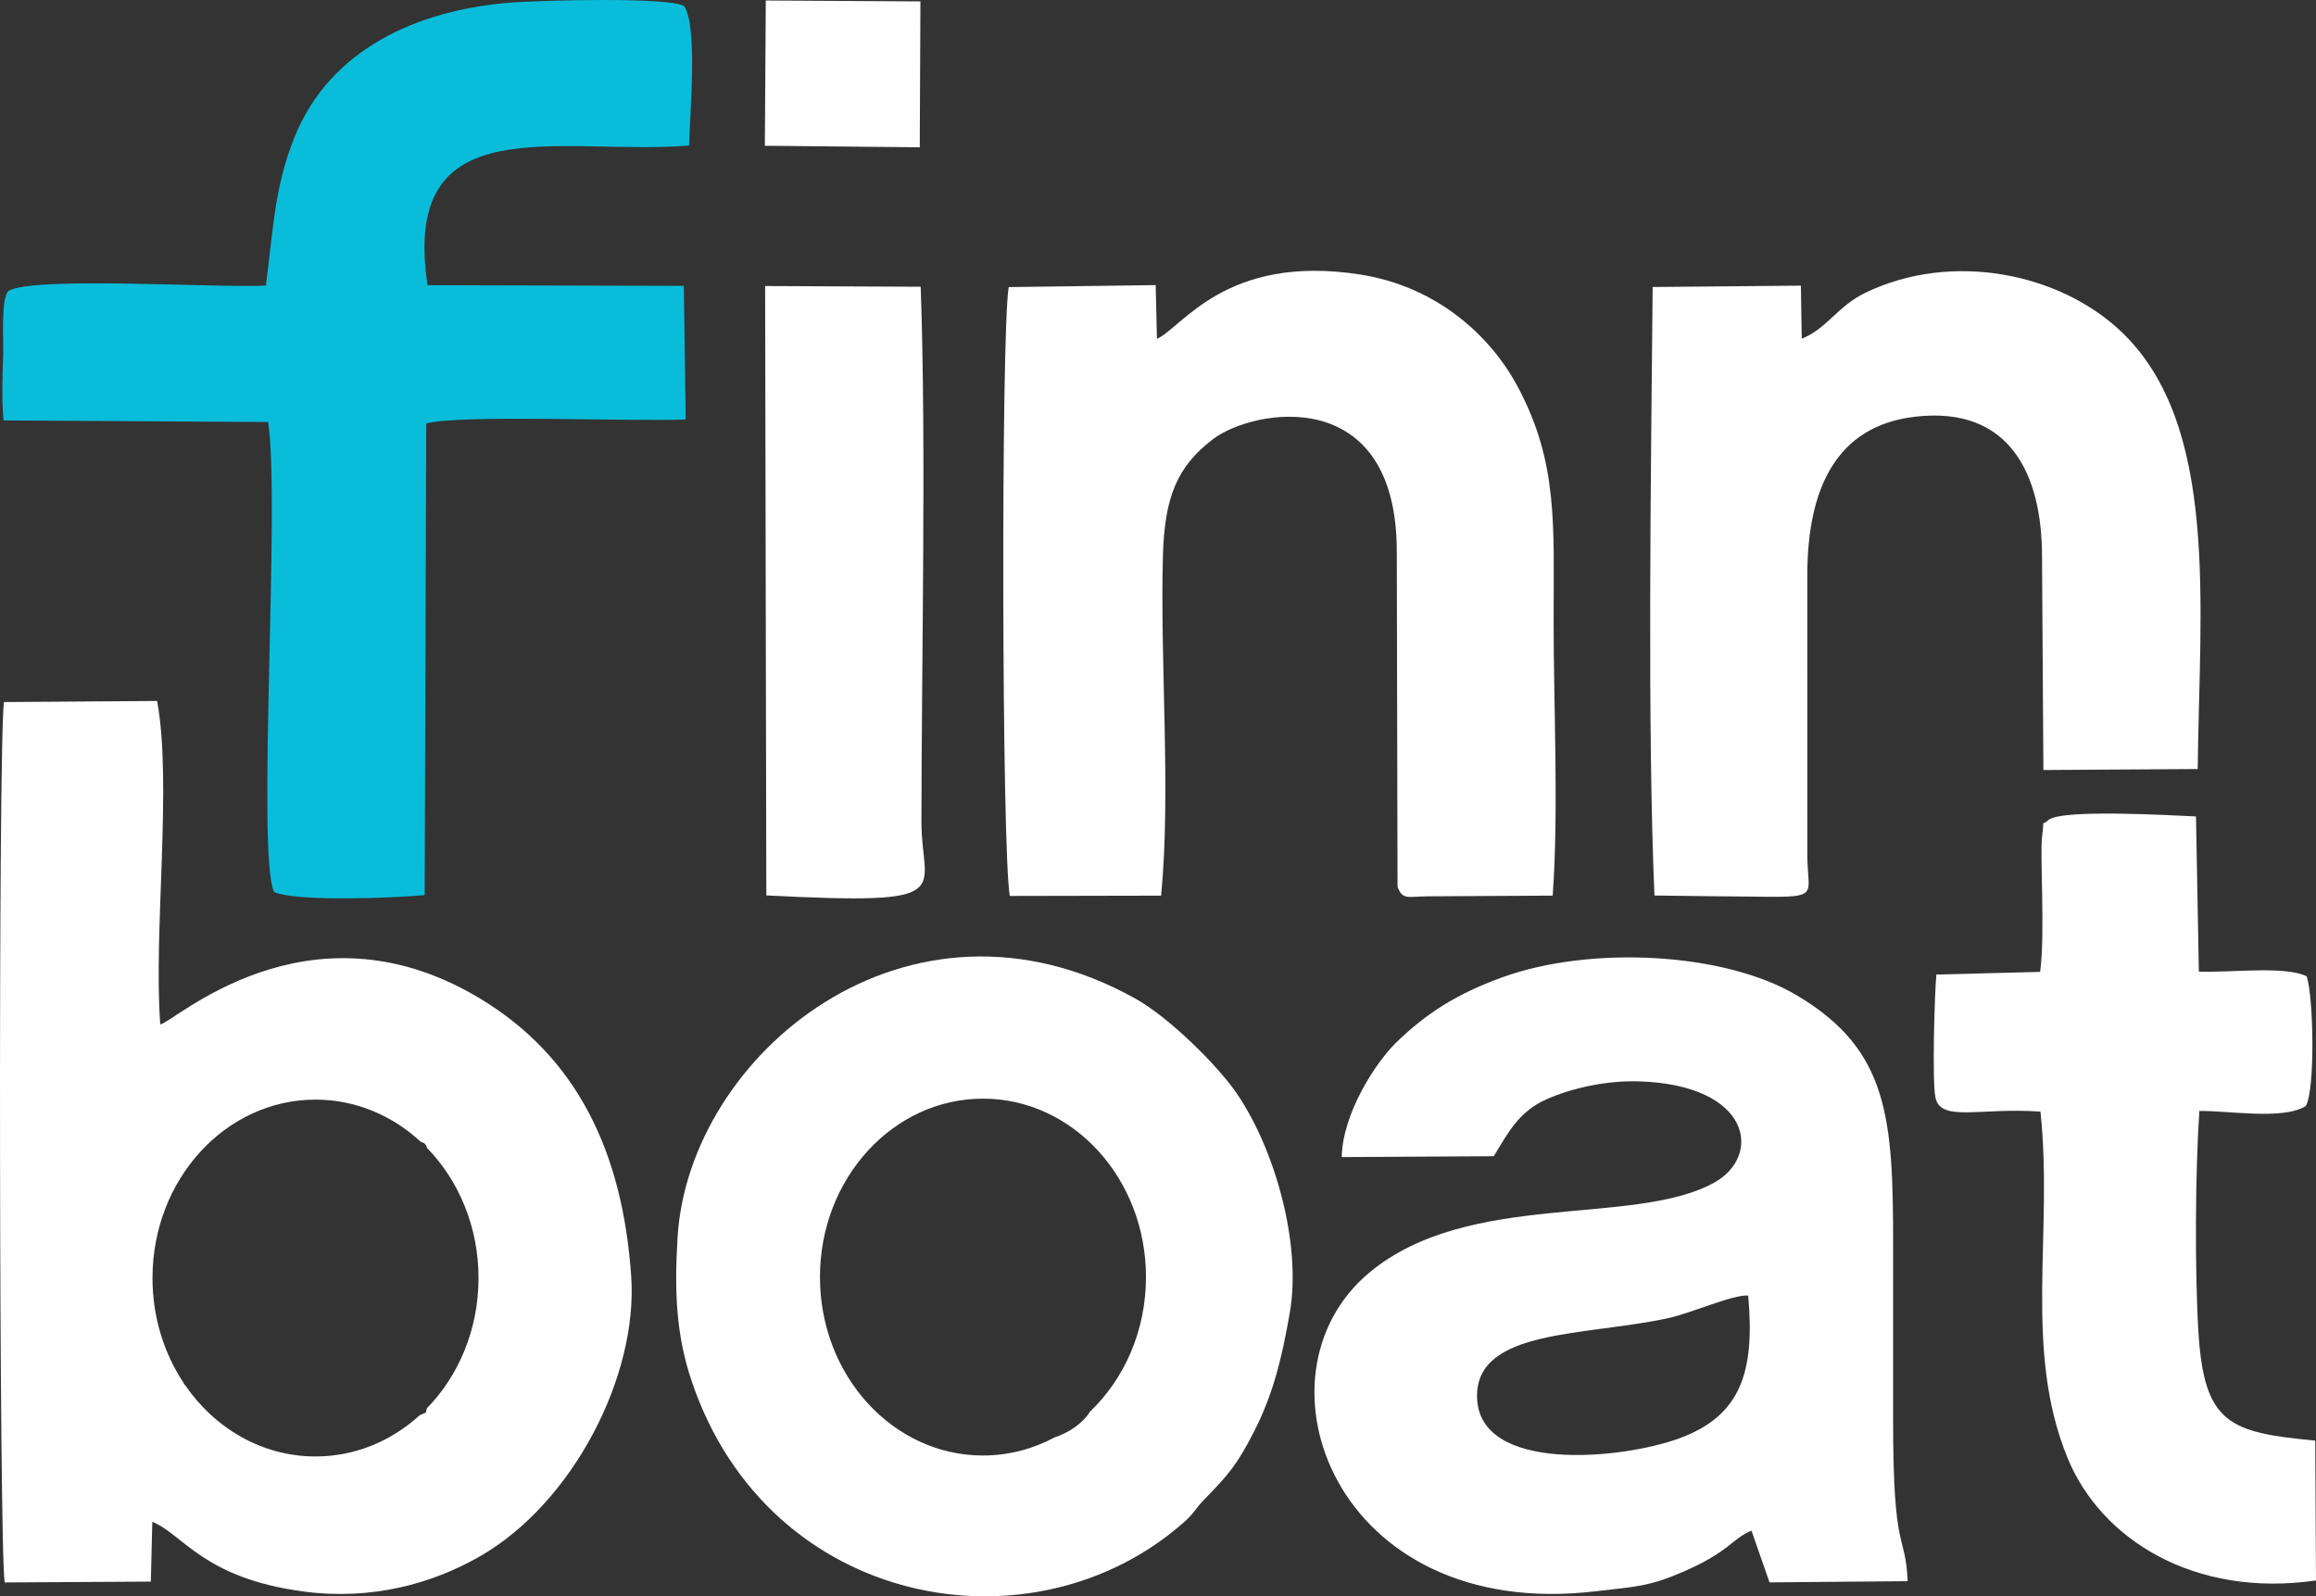
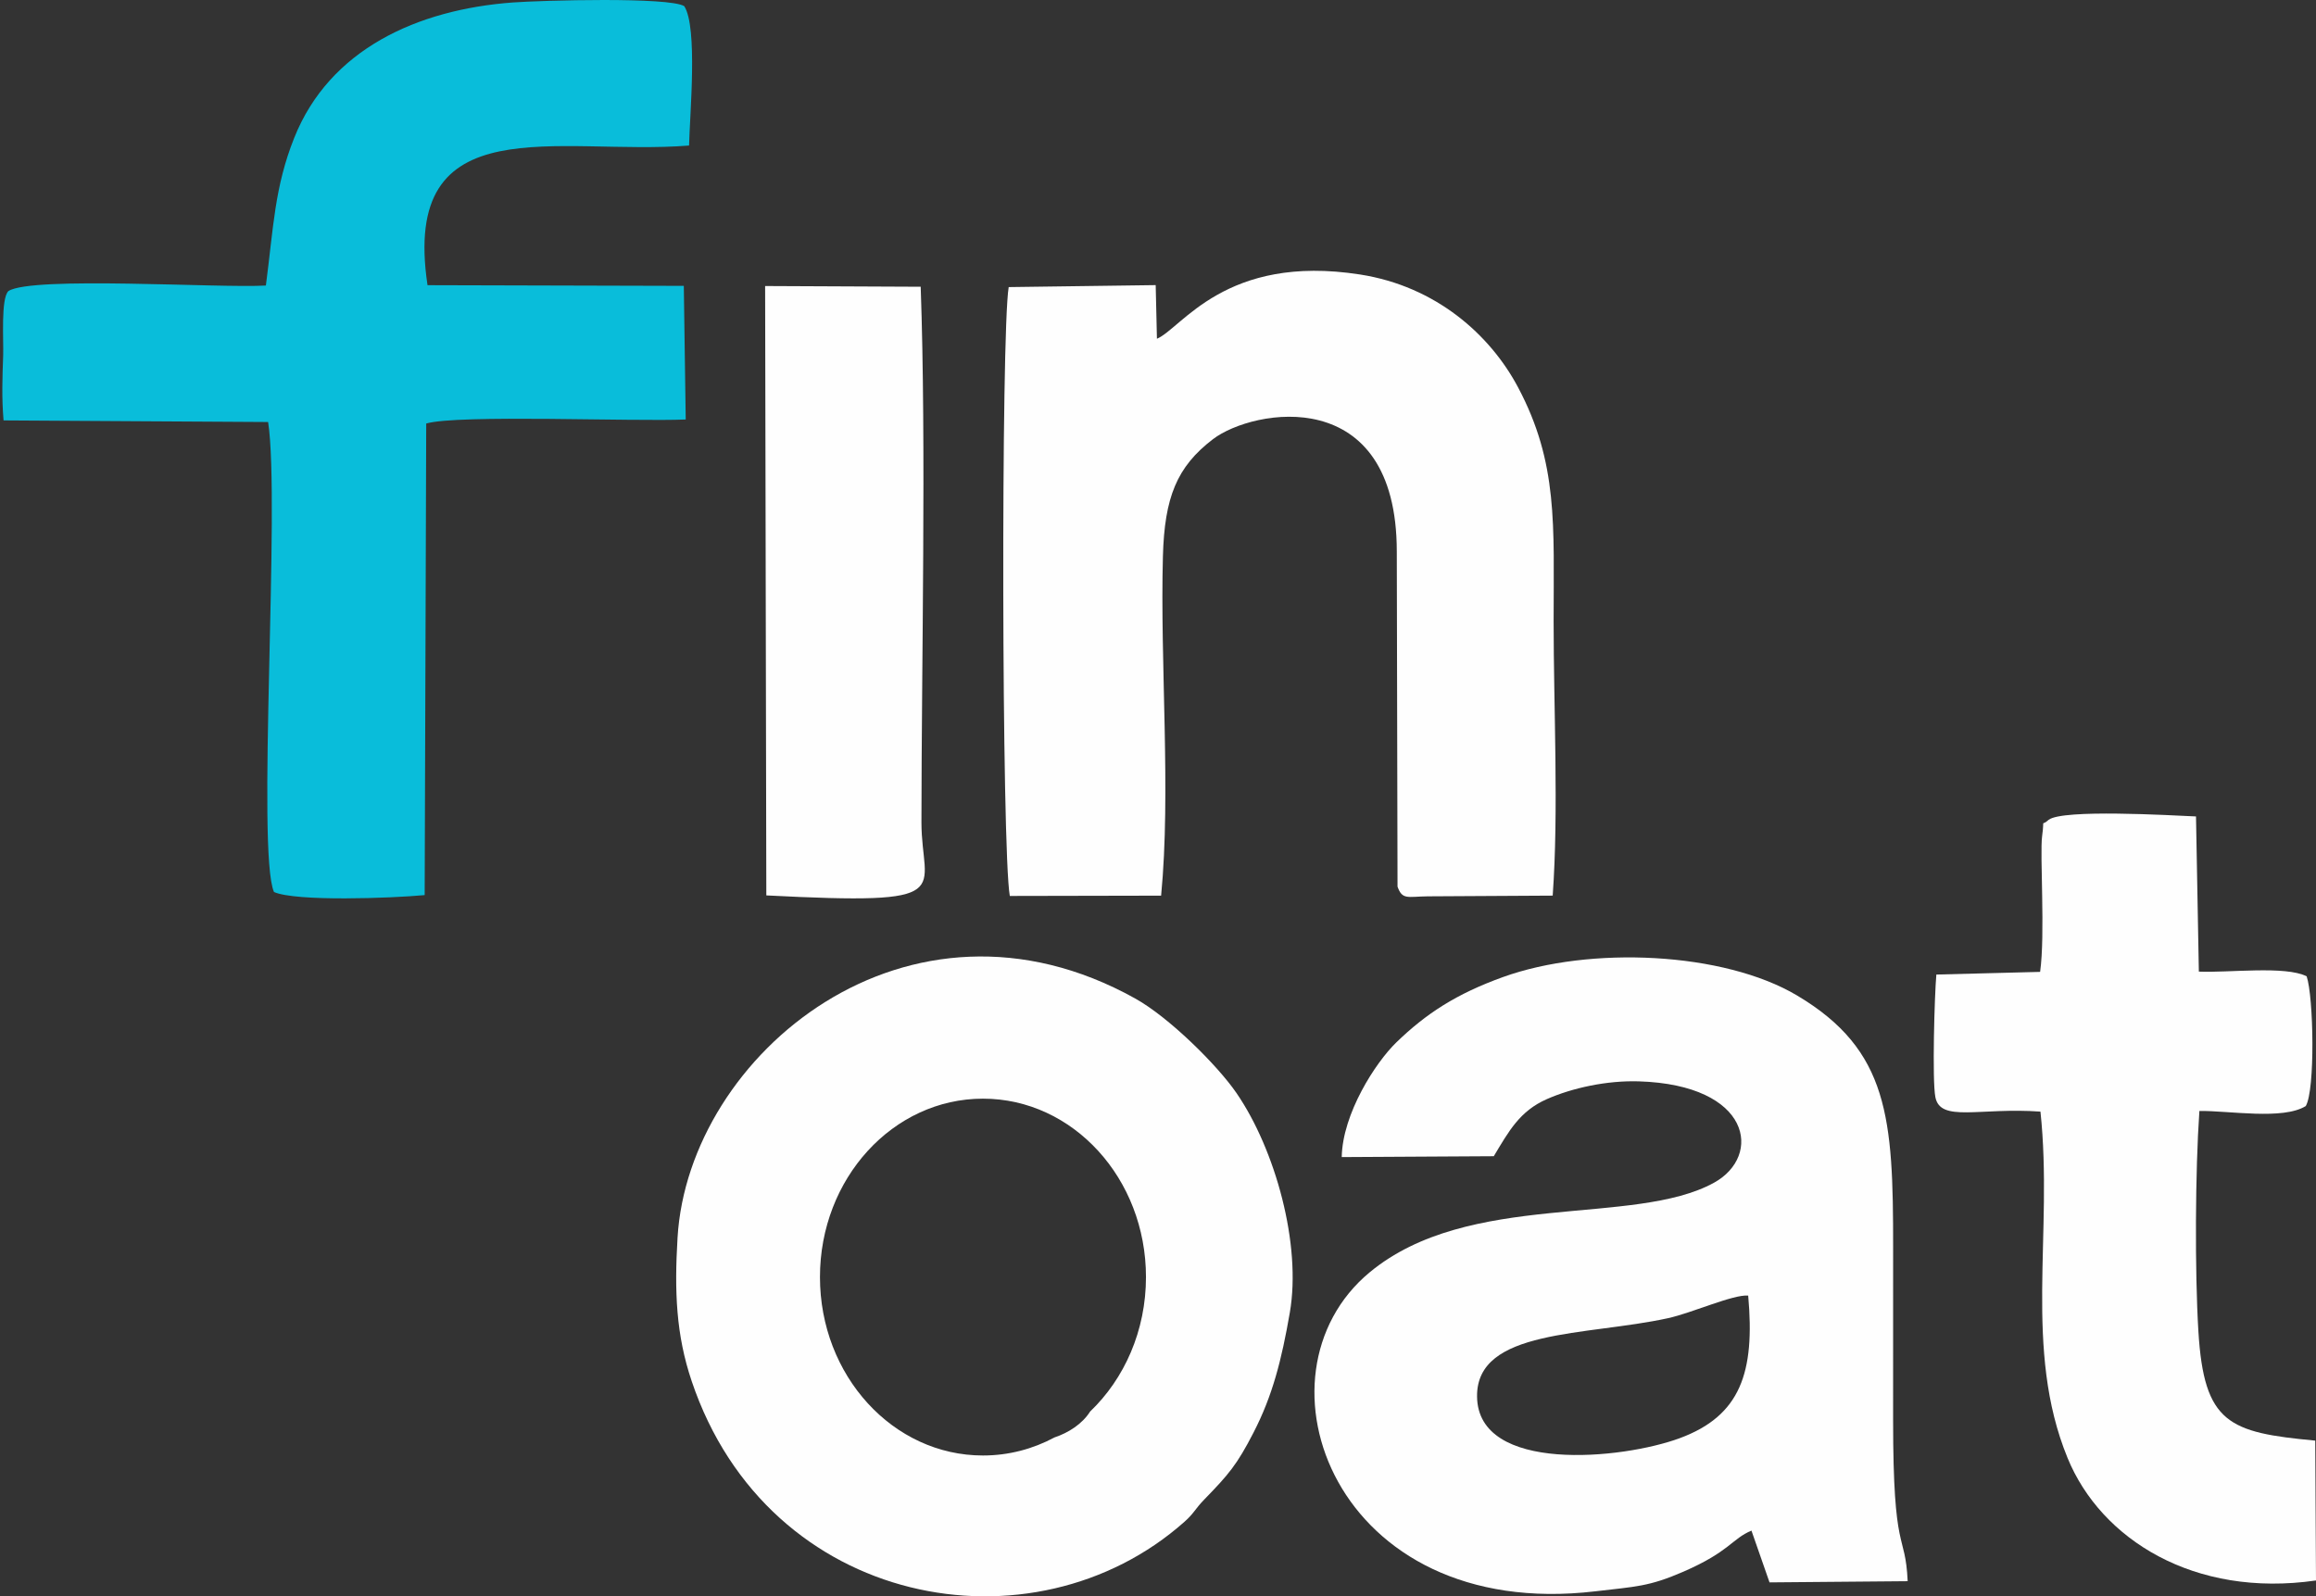
<svg xmlns="http://www.w3.org/2000/svg" xml:space="preserve" width="100%" height="100%" version="1.1" shape-rendering="geometricPrecision" text-rendering="geometricPrecision" image-rendering="optimizeQuality" fill-rule="evenodd" clip-rule="evenodd" viewBox="0 0 55270.23 38100">
  <rect x="0" y="0" width="55270.23" height="38100" fill="#333333" stroke="none" />
  <g id="Layer_x0020_1">
-     <path fill="#FEFEFE" d="M10040.68 27251.48c83.62,23.02 123.75,53.72 151.62,147.98 755.34,776.79 1227.26,1880.01 1227.26,3104.04 0,1227.2 -474.41,2332.97 -1233.22,3110.11l-23.3 100.45c-59.74,24.11 -106.69,44.3 -143.76,61.24 -674.61,615.92 -1542.65,986.59 -2489.8,986.59 -1277.92,0 -2411.91,-674.67 -3121.04,-1716.3l-16.65 -5.78 -10.93 -35.56c-466.26,-702.19 -741.4,-1566.24 -741.4,-2500.73 0,-2351.82 1741.63,-4258.38 3890.02,-4258.38 957.21,0 1833.52,378.71 2511.19,1006.36l0.01 -0.02zm-6405.78 9070.8c727.46,288.15 1208.99,1345.11 3610.66,1662.99 1624.24,215.06 3072.93,-184.93 4222.35,-848.38 2197.83,-1268.67 3760.95,-4285.38 3595.62,-6673.99 -204.07,-2949.64 -1279.65,-5256.82 -3669.76,-6667.91 -4073.45,-2404.62 -7268.45,629.91 -7568.92,654.54 -165.96,-2198.87 288.56,-5753.09 -75.18,-7719.21l-3655.3 25.73c-140.64,1027.82 -115.31,20348.5 18.1,21012.82l3487.14 -19.83 35.27 -1426.77 0.02 0.01z" />
    <path fill="#FEFEFE" d="M41719.57 30921.99c165.39,1835.43 -183.08,2864.69 -1627.14,3401.15 -1380.5,512.87 -4824.85,847.86 -4843.3,-991.85 -16.25,-1621.47 2603.25,-1441.34 4557.63,-1870.01 577.52,-126.53 1553.7,-570.17 1912.8,-539.29l0.01 0zm-6070.96 -3326.38c360.55,-600.19 619.85,-1078.24 1265.54,-1362.23 611,-268.78 1433.24,-447.87 2195.98,-424.33 2690.63,83.44 2948.83,1781.48 1796.4,2417.98 -1916.62,1058.41 -5849.37,173.25 -8221.9,2141.51 -2953.8,2450.53 -841.9,8347.84 5389.88,7611.59 960.1,-113.46 1272.83,-109.12 2098.37,-467.94 1107.04,-481.12 1155.33,-784.42 1624.88,-980.51l431.27 1235.76 3296.66 -28.51c-57.02,-1221.42 -347.94,-560.92 -347.54,-3852.14 0.17,-1374.03 -0.46,-2748.17 0.4,-4122.31 1.91,-3076.16 -99.12,-4698.85 -2291.16,-6004.18 -1755.11,-1045.05 -4950.28,-1185.92 -7017.19,-441.34 -1118.14,402.88 -1837.34,873.13 -2545.43,1558.26 -500.38,484.19 -1285.55,1701.67 -1305.15,2739.32l3628.99 -20.93z" />
    <path fill="#09BDDA" d="M10202.6 6806.58c-648.41,-4319.5 3142.72,-3084.66 6241.5,-3332.86 18.27,-756.26 209.68,-2819.76 -114.32,-3326.27 -353.38,-224.89 -3413.64,-138.78 -4092.36,-88.53 -2274.86,168.33 -4373.11,1116.29 -5215.94,3231.31 -470.71,1181.29 -495,2140.12 -676.4,3524.61 -1107.44,66.27 -5580.94,-230.67 -6144.29,132.13 -183.66,174.41 -112.65,1186.44 -125.14,1537.74 -18.62,520.21 -37.47,1000.64 9.31,1549.42l6313.72 38.22c295.32,1931.94 -280.52,10264.35 140,11217.28 520.1,232.12 2803.45,148.73 3595.86,73.96l36.95 -11255.39c762.56,-220.67 4953.81,-41.81 6192.98,-96.22l-45.74 -3189.1 -6116.13 -16.31 0 0.01z" />
    <path fill="#FEFEFE" d="M26015.56 33689.19c-188.98,299.2 -521.25,508.94 -848.55,617.59 -515.82,276.59 -1095.76,432.08 -1708.85,432.08 -2148.39,0 -3890.02,-1906.56 -3890.02,-4258.38 0,-2351.82 1741.63,-4258.38 3890.02,-4258.38 2148.45,0 3890.08,1906.56 3890.08,4258.38 0,1280.06 -515.99,2428.1 -1332.68,3208.7l0 0.01zm4765.98 -2364.89c279.65,-1618.69 -344.65,-3883.95 -1272.71,-5235.25 -464.23,-675.88 -1615.28,-1810.27 -2414.28,-2255.77 -5423.01,-3023.89 -10663.35,1333.66 -10925.08,5703.53 -77.55,1295.21 -34.58,2322.45 335.8,3423.13 1830.05,5439.49 8156.96,6566.14 11763.45,3358.82 230.15,-204.59 246.46,-298.97 472.74,-531.72 576.48,-593.25 774.88,-819.87 1176.61,-1601.98 448.56,-873.13 665.99,-1717.92 863.47,-2860.76z" />
    <path fill="#FEFEFE" d="M27709.43 21376.9c238.02,-2463.95 -27.47,-5549.6 43.08,-8105.26 38.57,-1398.49 329.79,-2130.29 1194.47,-2789.86 956.86,-729.83 4384.67,-1349.28 4386.81,2681.73l17.52 7998.05c114.15,324.76 243.8,236.4 724.69,231.65l2978.21 -17.12c145.09,-2011.4 21.74,-4479.91 22.15,-6540.93 0.46,-2303.36 112.01,-3782.17 -850,-5592.79 -664.26,-1250.28 -1955.48,-2407.97 -3769.28,-2690.75 -3217.55,-501.53 -4258.03,1287.23 -4847.35,1533.17l-29.72 -1279.77 -3508.02 47.19c-184.93,1088.65 -168.1,13456.8 26.66,14532.04l3610.77 -7.34 0.01 -0.01z" />
-     <path fill="#FEFEFE" d="M43130.49 13721.13c3.82,-2049.39 684.44,-3557.98 2574.63,-3775.47 2262.08,-260.22 3025.33,1382.12 3026.55,3329.74l33.02 5102.94 3682.71 -23.42c40.71,-3892.62 525.18,-8217.04 -1834.1,-10448.47 -1466.38,-1386.92 -4029.79,-1918.58 -6100.63,-917.25 -660.85,319.67 -917.37,857.23 -1514.55,1094.55l-20.99 -1266.18 -3537.22 32.56c-42.16,4491.71 -129.01,10496.87 42.91,14523.71l1519.35 18.5c2590.24,11.28 2127.92,160.41 2129.07,-986.47l-0.75 -6684.74z" />
    <path fill="#FEFEFE" d="M46210.19 23260.15c-44.18,480.83 -102.12,2522.93 -23.77,2924.95 119.12,611.17 1055.46,241.95 2508.01,346.15 309.78,2910.49 -415.89,5673.35 647.55,8267.7 794.77,1938.88 3020.42,3344.02 5928.25,2922.58l-17.98 -3337.77c-2062.11,-193.6 -2654.72,-405.6 -2788.94,-2610.71 -86.51,-1420.87 -75.46,-3836.59 24,-5257.28 715.2,-8.15 1991.68,220.26 2538.03,-116.58 228.47,-382.64 188.17,-2606.9 22.03,-3096.58 -508.24,-259.18 -1871.97,-81.02 -2572.9,-112.76l-67.95 -3703.36c-625.57,-27.81 -3175.86,-177.82 -3516.17,80.15 -199.56,184.76 -91.31,-89.75 -156.25,390.04 -58.41,431.68 78.18,2346.97 -47.94,3239.58l-2475.98 63.9 0.01 -0.01z" />
    <path fill="#FEFEFE" d="M18287.85 21371c4656.29,238.42 3700.98,-72.98 3701.97,-1744.99 2.26,-3833.93 116.52,-8995.62 -17.87,-12782.19l-3712.61 -17 28.51 14544.18z" />
-     <polygon fill="#FEFEFE" points="18253.1,3479.1 21949.86,3515.53 21965.36,33.6 18275.13,11.8 " />
  </g>
</svg>